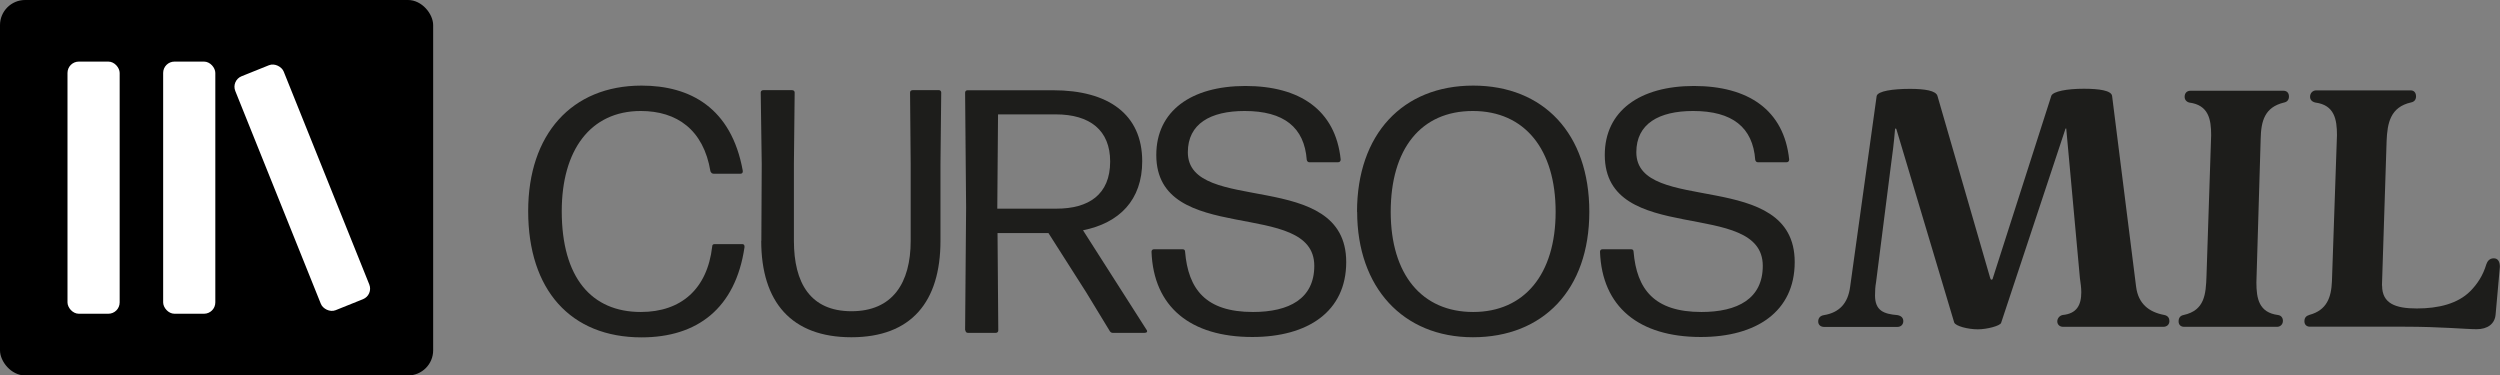
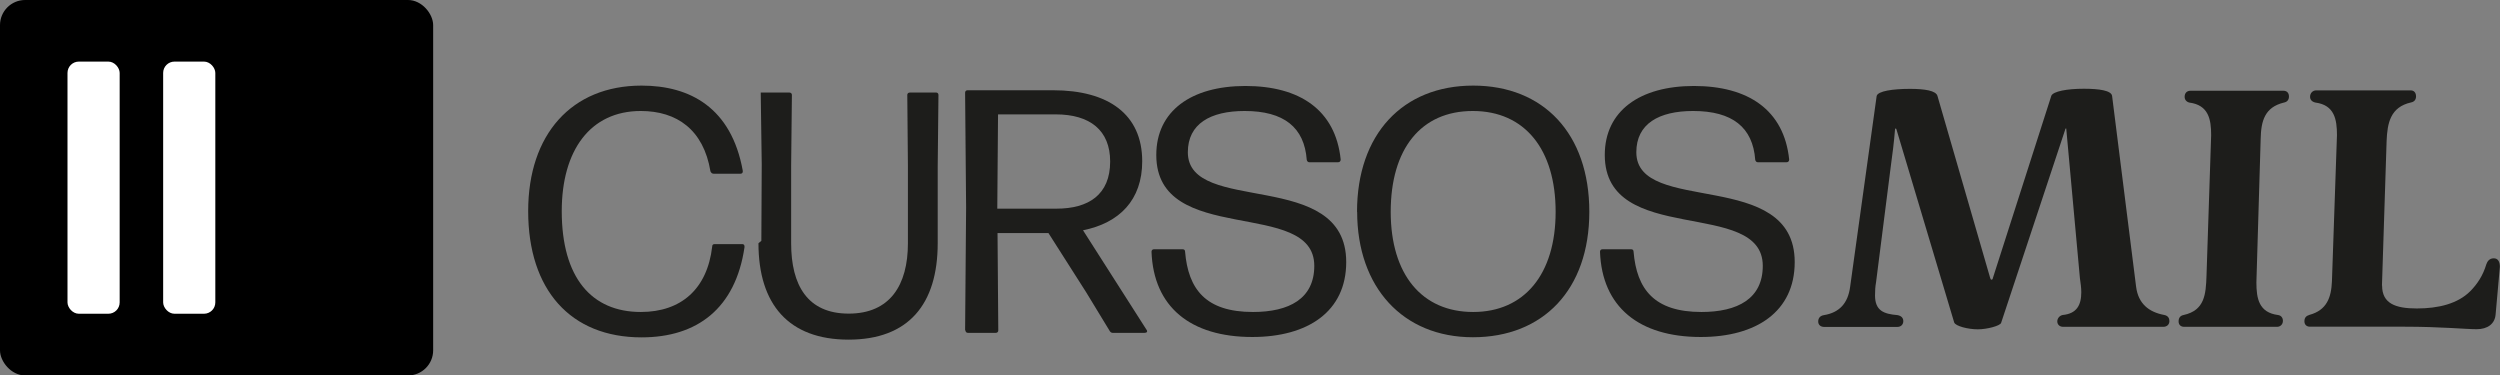
<svg xmlns="http://www.w3.org/2000/svg" id="Capa_2" data-name="Capa 2" viewBox="0 0 198.89 29.87">
  <rect x="0" y="0" width="198.89" height="29.87" fill="#808080" stroke="none" />
  <defs>
    <style>
      .cls-1, .cls-2, .cls-3 {
        stroke-width: 0px;
      }

      .cls-2 {
        fill: #1d1d1b;
      }

      .cls-3 {
        fill: #fff;
      }
    </style>
  </defs>
  <g id="Capa_1-2" data-name="Capa 1">
    <g>
      <path class="cls-2" d="m42.02,16.79c0-6.09,3.45-9.98,9.02-9.98,3.86,0,7.14,1.76,8.05,6.76.03.17-.06.25-.17.25h-2.15c-.11,0-.19-.06-.25-.19-.55-3.31-2.67-4.8-5.54-4.8-4.03,0-6.29,3.14-6.29,7.97,0,5.29,2.37,8.02,6.29,8.02,3.2,0,5.29-1.82,5.68-5.21,0-.14.08-.19.19-.19h2.21c.11,0,.19.08.17.25-.72,4.88-3.78,7.17-8.19,7.17-5.65,0-9.02-3.78-9.02-10.04Z" />
-       <path class="cls-2" d="m60.57,19.16l.03-6.09-.08-5.71c0-.11.08-.19.22-.19h2.26c.14,0,.22.08.22.19l-.06,5.65v6.15c0,3.34,1.3,5.6,4.58,5.6s4.71-2.26,4.71-5.6v-6.12l-.05-5.68c0-.11.08-.19.22-.19h2.07c.11,0,.19.08.19.19l-.06,5.71v6.09c0,4.85-2.32,7.67-7.09,7.67s-7.17-2.81-7.17-7.67Z" />
+       <path class="cls-2" d="m60.57,19.16l.03-6.09-.08-5.71h2.26c.14,0,.22.08.22.19l-.06,5.65v6.15c0,3.34,1.3,5.6,4.58,5.6s4.71-2.26,4.71-5.6v-6.12l-.05-5.68c0-.11.08-.19.22-.19h2.07c.11,0,.19.08.19.19l-.06,5.71v6.09c0,4.85-2.32,7.67-7.09,7.67s-7.17-2.81-7.17-7.67Z" />
      <path class="cls-2" d="m76.78,26.28l.08-9.76-.08-9.15c0-.11.08-.19.19-.19h6.81c4.38,0,7.09,1.9,7.09,5.65,0,3.09-1.82,4.91-4.71,5.49l5.05,7.91c.11.14.03.25-.14.25h-2.56c-.08,0-.17-.06-.22-.14l-1.88-3.09-3-4.71h-4.05l.06,7.75c0,.11-.08.19-.19.19h-2.23c-.11,0-.19-.08-.19-.19Zm2.62-17.18l-.06,7.5h4.71c2.54,0,4.27-1.1,4.27-3.75,0-2.48-1.6-3.75-4.33-3.75h-4.6Z" />
      <path class="cls-2" d="m91.61,20.02c0-.11.08-.19.19-.19h2.29c.11,0,.19.06.19.19.25,2.98,1.63,4.8,5.4,4.8,2.87,0,4.88-1.05,4.88-3.67,0-5.43-12.57-1.49-12.57-8.82,0-3.5,2.78-5.49,7.09-5.49s7.17,1.9,7.58,5.85c0,.14-.08.22-.22.22h-2.26c-.11,0-.19-.06-.22-.19-.19-2.59-1.82-3.89-4.94-3.89-2.73,0-4.52,1.02-4.52,3.28,0,5.05,12.6,1.21,12.6,8.74,0,3.94-3.06,5.96-7.47,5.96-4.93,0-7.86-2.4-8.02-6.78Z" />
      <path class="cls-2" d="m107.96,16.85c0-6.18,3.64-10.04,9.24-10.04s9.24,3.83,9.24,10.04-3.69,9.98-9.26,9.98-9.21-3.97-9.21-9.98Zm15.8,0c0-4.96-2.45-8.02-6.59-8.02s-6.53,3.03-6.53,8.02,2.48,7.97,6.56,7.97,6.56-3.01,6.56-7.97Z" />
      <path class="cls-2" d="m127.29,20.02c0-.11.08-.19.19-.19h2.29c.11,0,.19.06.19.19.25,2.98,1.63,4.8,5.4,4.8,2.87,0,4.88-1.05,4.88-3.67,0-5.43-12.57-1.49-12.57-8.82,0-3.5,2.78-5.49,7.09-5.49s7.17,1.9,7.58,5.85c0,.14-.08.22-.22.22h-2.26c-.11,0-.19-.06-.22-.19-.19-2.59-1.82-3.89-4.94-3.89-2.73,0-4.52,1.02-4.52,3.28,0,5.05,12.6,1.21,12.6,8.74,0,3.94-3.06,5.96-7.47,5.96-4.93,0-7.86-2.4-8.02-6.78Z" />
    </g>
    <g>
      <path class="cls-2" d="m163.19,7.63c.14-.37,1.28-.57,2.59-.57,1.22,0,2.19.14,2.25.57l1.91,15.18c.17,1.34,1,2.02,2.25,2.25.29.06.4.26.4.48,0,.28-.2.46-.48.46h-7.98c-.29,0-.46-.2-.46-.43s.17-.46.43-.51c1.11-.11,1.48-.77,1.48-1.82,0-.34-.06-.77-.11-1.11l-1.08-11.82c0-.06,0-.09-.03-.09s-.06.03-.06.09l-5.1,15.38c-.08.23-1.11.51-1.85.51-.8,0-1.77-.26-1.88-.54l-4.59-15.35c-.03-.06-.03-.09-.06-.09s-.06.03-.06.09c-.08,1-.2,1.94-.34,2.96l-1.17,9.2c-.06.31-.08.68-.08,1.03,0,1.23.71,1.48,1.79,1.57.31.06.46.23.46.48s-.17.46-.48.46h-5.81c-.29,0-.48-.17-.48-.43s.14-.46.46-.51c1.22-.2,1.91-.94,2.08-2.25l2.11-15.18c.09-.4,1.31-.57,2.65-.57,1.17,0,2.08.14,2.19.57l4.19,14.47c.03.11.06.14.11.14s.09-.03.11-.14l4.64-14.47Z" />
      <path class="cls-2" d="m179.51,22.47c0,1.28.2,2.39,1.71,2.59.26.03.4.23.4.46,0,.31-.23.48-.46.48h-7.41c-.23,0-.43-.14-.43-.43s.14-.46.4-.51c1.68-.37,1.77-1.65,1.82-3.11l.37-11.2c0-1.25-.2-2.39-1.74-2.59-.23-.06-.37-.23-.37-.46,0-.31.2-.48.46-.48h7.41c.23,0,.43.14.43.46,0,.26-.14.43-.4.48-1.54.37-1.82,1.48-1.85,2.88l-.34,11.42Z" />
      <path class="cls-2" d="m189.51,22.72c0,1.42,1.05,1.82,2.76,1.82s3.25-.37,4.25-1.37c.57-.57,1.03-1.28,1.28-2.14.09-.26.26-.48.6-.48s.48.29.48.68l-.34,3.79c-.06.74-.63,1.17-1.51,1.17s-2.82-.2-5.78-.2h-7.49c-.23,0-.43-.14-.43-.43s.14-.43.4-.51c1.37-.37,1.74-1.37,1.79-2.68l.4-11.62c0-1.25-.2-2.39-1.71-2.59-.28-.06-.43-.23-.43-.46,0-.31.23-.51.48-.51h7.52c.26,0,.43.17.43.48,0,.26-.14.43-.4.48-1.65.37-1.88,1.65-1.94,3.05l-.37,11.51Z" />
    </g>
    <g>
      <rect class="cls-1" width="34.46" height="29.87" rx="2" ry="2" />
      <g>
        <rect class="cls-3" x="5.37" y="4.9" width="4.15" height="20.06" rx=".9" ry=".9" />
        <rect class="cls-3" x="12.98" y="4.9" width="4.15" height="20.06" rx=".9" ry=".9" />
-         <rect class="cls-3" x="21.97" y="4.9" width="4.15" height="20.06" rx=".9" ry=".9" transform="translate(-3.83 10.05) rotate(-21.9)" />
      </g>
    </g>
  </g>
</svg>